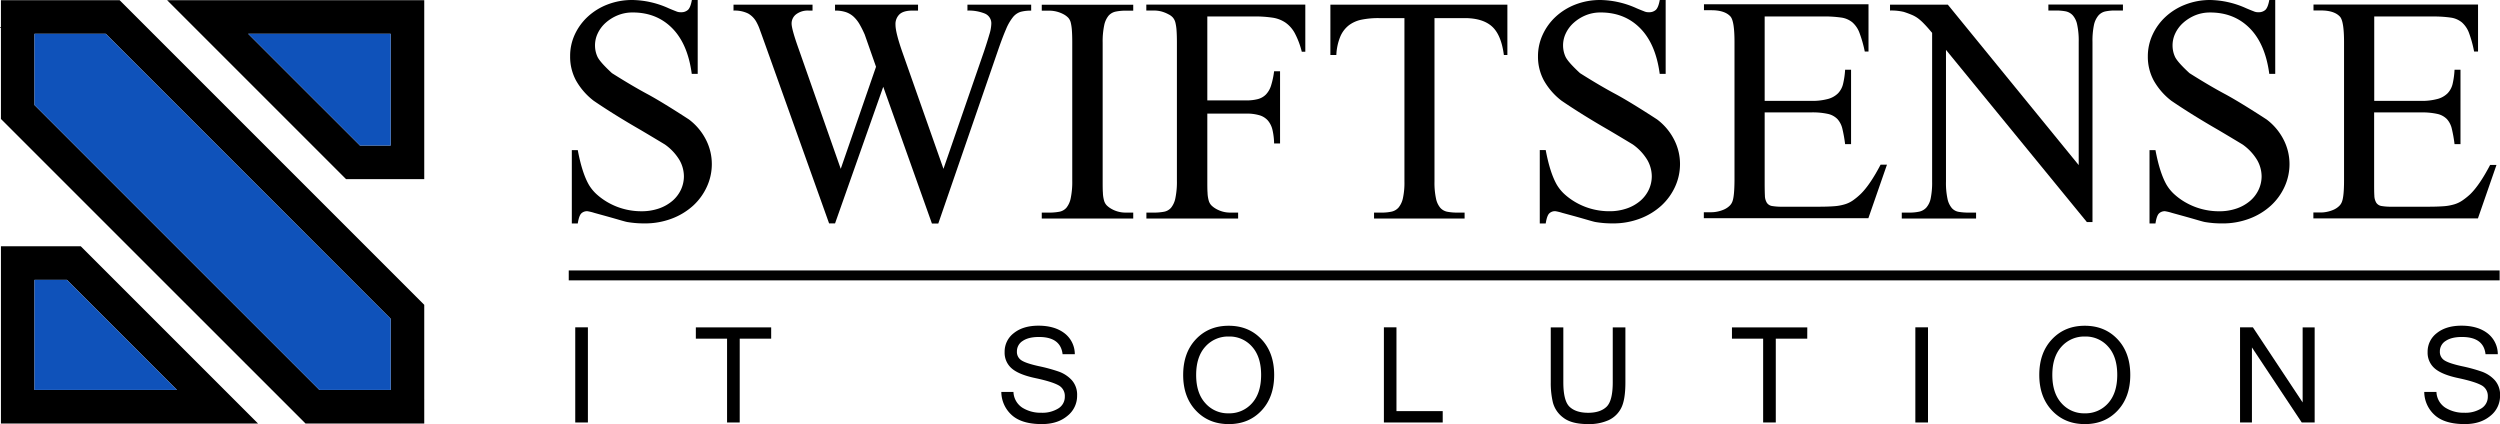
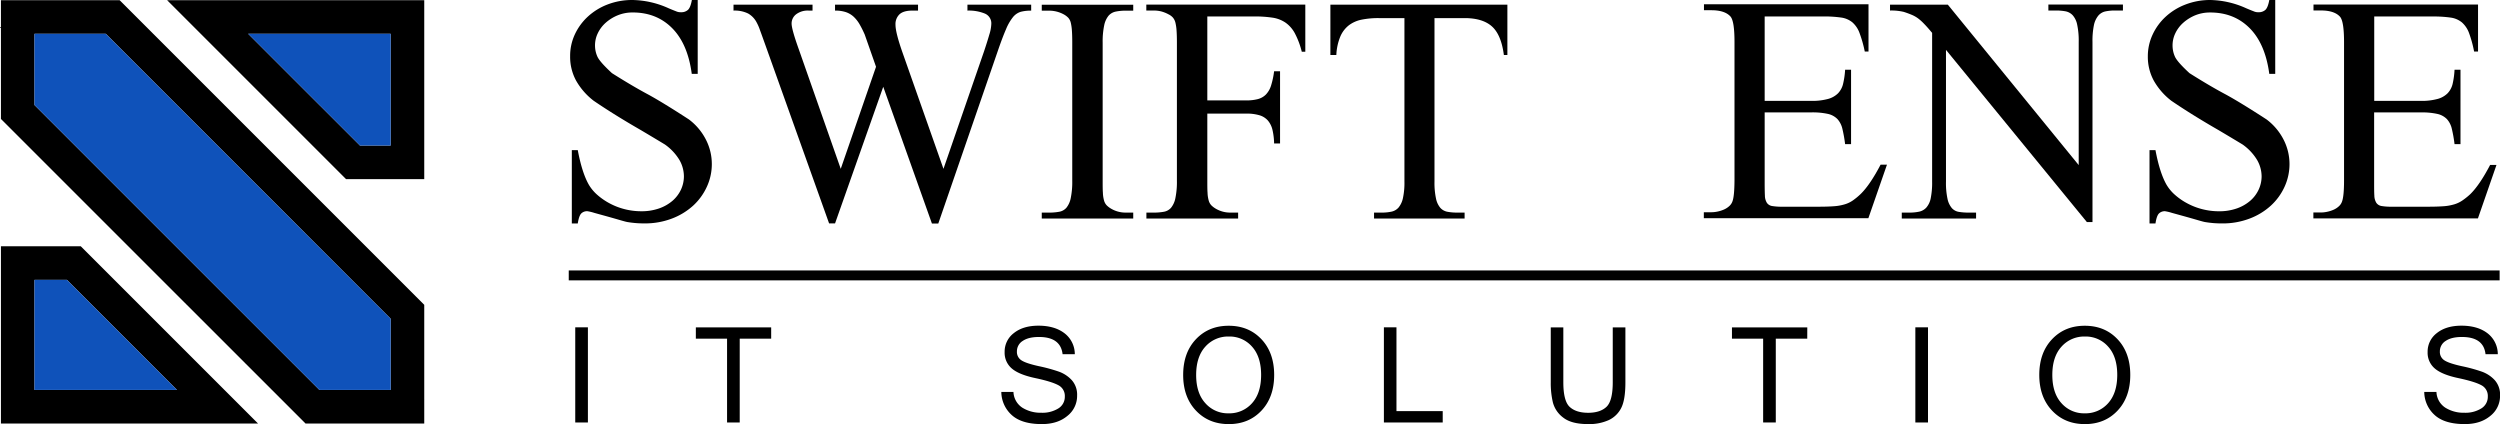
<svg xmlns="http://www.w3.org/2000/svg" viewBox="0 0 1261.06 213.92">
  <defs>
    <style>.cls-1{fill:#0f52ba;}</style>
  </defs>
  <title>LAsset 3</title>
  <g id="Layer_2" data-name="Layer 2">
    <g id="Layer_1-2" data-name="Layer 1">
      <polygon points="214 81.89 213.99 81.89 214 81.9 214 81.89" />
      <polygon points="197.06 64.95 197.05 64.95 197.06 64.96 197.06 64.95" />
      <polygon points="202.12 213.64 202.02 213.64 202.07 213.69 202.12 213.64" />
      <polygon points="214 201.66 214 201.77 214.05 201.72 214 201.66" />
      <polygon points="0.47 13.68 0 14.14 0.47 14.14 0.47 13.68" />
      <path d="M60.35.11H.47V60l5,5,12,12,5,5L124,183.52l13.19,13.18,3.75,3.75,13.18,13.19H214V153.76Zm-7,16.94L185.92,149.64l11.14,11.14V196.7H161.13L17.4,53V17.05Z" />
      <polygon points="0.47 13.68 0 14.14 0.47 14.14 0.47 13.68" />
      <polygon points="197.06 64.95 197.05 64.95 197.06 64.96 197.06 64.95" />
      <polygon points="214 81.89 213.99 81.89 214 81.9 214 81.89" />
      <polygon points="197.06 64.95 197.05 64.95 197.06 64.96 197.06 64.95" />
      <polygon points="197.06 64.95 197.05 64.95 197.06 64.96 197.06 64.95" />
      <polygon points="214 81.89 213.99 81.89 214 81.9 214 81.89" />
      <polygon points="214 81.89 213.99 81.89 214 81.9 214 81.89" />
      <polygon points="202.12 213.64 202.02 213.64 202.07 213.69 202.12 213.64" />
      <polygon points="214 201.66 214 201.77 214.05 201.72 214 201.66" />
      <path d="M197.06,65h0ZM214,81.89h0Z" />
      <path d="M214,.11H84.31l90.25,90.25H214V81.9h0ZM197.06,17.05V73.42H181.57L125.19,17.05Z" />
      <path d="M40.75,124.23H.47v89.41H130.16Zm-7,16.94L89.27,196.7H17.4V141.17Z" />
      <polygon class="cls-1" points="33.74 141.17 17.4 141.17 17.4 196.7 89.27 196.7 33.74 141.17" />
      <polygon class="cls-1" points="53.33 17.05 17.4 17.05 17.4 52.97 161.13 196.7 197.06 196.7 197.06 160.78 185.92 149.64 53.33 17.05" />
      <polygon class="cls-1" points="197.06 17.05 125.19 17.05 181.57 73.42 197.06 73.42 197.06 64.96 197.05 64.95 197.06 64.95 197.06 17.05" />
      <polygon points="197.06 64.95 197.05 64.95 197.06 64.96 197.06 64.95" />
      <path d="M351.94,0V37.25h-3q-2-15.06-9.84-23T319.2,6.29a19.62,19.62,0,0,0-7.59,1.42,21.18,21.18,0,0,0-6.05,3.74,16.63,16.63,0,0,0-4,5.28,14,14,0,0,0-1.42,6.16,13.59,13.59,0,0,0,1.19,5.64q1.18,2.67,7.35,8.36Q319,43.42,327,47.69q7.59,4.16,20.52,12.57a29.46,29.46,0,0,1,8.54,10.14,26.89,26.89,0,0,1,3,12.28,27.29,27.29,0,0,1-2.5,11.51,29.55,29.55,0,0,1-6.93,9.55,33.53,33.53,0,0,1-10.74,6.52,37.86,37.86,0,0,1-13.76,2.43,50.12,50.12,0,0,1-8.78-.71c-.47-.08-1.72-.41-3.74-1s-4.17-1.2-6.46-1.84l-6.41-1.77a23,23,0,0,0-3.44-.83,4.12,4.12,0,0,0-3.14,1.18q-1.12,1.19-1.72,5h-3v-37h3q2.13,11.4,5.57,17.44a21.2,21.2,0,0,0,4.45,5.28,32.49,32.49,0,0,0,6.29,4.27,33.3,33.3,0,0,0,7.53,2.85,33.77,33.77,0,0,0,8.19,1,26.48,26.48,0,0,0,9-1.43,21,21,0,0,0,6.76-3.85,16.87,16.87,0,0,0,4.27-5.64,16,16,0,0,0,1.48-6.76,16.79,16.79,0,0,0-2.19-8.07,26,26,0,0,0-7.42-7.94q-5.1-3.09-12.1-7.24-13.41-7.71-23.84-14.83a33.86,33.86,0,0,1-8.84-10.14,25.08,25.08,0,0,1-3-12.28A25.57,25.57,0,0,1,289.9,17.5a28.54,28.54,0,0,1,6.58-9.08,31.13,31.13,0,0,1,10-6.17A34.48,34.48,0,0,1,319.08,0a45.84,45.84,0,0,1,18.15,4.15c1.5.64,2.77,1.15,3.79,1.54a5.4,5.4,0,0,0,2.5.48A4.93,4.93,0,0,0,347,5q1.31-1.18,2-5Z" />
      <path d="M520.15,2.37v3a19.82,19.82,0,0,0-5.28.59A8.17,8.17,0,0,0,511,8.6a24.84,24.84,0,0,0-3.55,6.17q-1.79,4.1-4.16,11l-30,87h-3.2L445.53,43.77l-24.31,68.92h-3l-32-89.56c-1.19-3.32-2.13-5.95-2.85-7.89a24.11,24.11,0,0,0-1.66-3.85,11,11,0,0,0-4.33-4.57A15.37,15.37,0,0,0,370,5.34v-3h39.86v3h-1.9a9.65,9.65,0,0,0-6.41,1.9,5.82,5.82,0,0,0-2.25,4.62q0,2.85,3.56,12.81l21.23,60.5,17.8-51.48-5.7-16.25a52.77,52.77,0,0,0-2.61-5.22,16.51,16.51,0,0,0-3-3.8,11.09,11.09,0,0,0-3.92-2.31,17,17,0,0,0-5.45-.77v-3h41.87v3h-2.85c-3,0-5.18.63-6.52,1.9a6.79,6.79,0,0,0-2,5.22q0,4,3.56,14.11l20.64,58.6,20.52-59.43q1.66-5,2.61-8.3a20.25,20.25,0,0,0,1-5.34,5.32,5.32,0,0,0-3.32-5.28A21.4,21.4,0,0,0,488,5.34v-3Z" />
      <path d="M571.63,107.24v3H525.49v-3h3.79a27,27,0,0,0,5-.42,6.25,6.25,0,0,0,3.62-2,11.12,11.12,0,0,0,2.2-4.86,40.31,40.31,0,0,0,.77-8.84V21.47q0-3.67-.18-6.11a22.63,22.63,0,0,0-.59-4A5.69,5.69,0,0,0,538.89,9a9.46,9.46,0,0,0-2.25-1.72,15.43,15.43,0,0,0-7.36-1.9h-3.79v-3h46.14v3h-3.79a24.58,24.58,0,0,0-5.05.47,6.57,6.57,0,0,0-3.61,2.08,11.23,11.23,0,0,0-2.2,4.86,39.67,39.67,0,0,0-.77,8.72V91.1c0,2.54,0,4.59.12,6.17a16.24,16.24,0,0,0,.59,3.92,5.7,5.7,0,0,0,1.37,2.43,11.18,11.18,0,0,0,2.31,1.72,14.29,14.29,0,0,0,7.24,1.9Z" />
      <path d="M609,8.3V50.65h19.57a22.71,22.71,0,0,0,5.87-.65,8.91,8.91,0,0,0,4.1-2.31,11.5,11.5,0,0,0,2.61-4.51,41.27,41.27,0,0,0,1.54-7.24h3V72.36h-3a33.1,33.1,0,0,0-.83-6.88,11.18,11.18,0,0,0-2.32-4.69,9.05,9.05,0,0,0-4.27-2.66,22.64,22.64,0,0,0-6.7-.83H609V91.1c0,2.54,0,4.59.12,6.17a16.24,16.24,0,0,0,.59,3.92,5.7,5.7,0,0,0,1.37,2.43,11.18,11.18,0,0,0,2.31,1.72,14.25,14.25,0,0,0,7.23,1.9h3.92v3H578.27v-3h3.8a27,27,0,0,0,5-.42,6.25,6.25,0,0,0,3.62-2,11.12,11.12,0,0,0,2.2-4.86,40.31,40.31,0,0,0,.77-8.84V21.47q0-3.67-.18-6.11a22.63,22.63,0,0,0-.59-4,6.2,6.2,0,0,0-1.25-2.49,7.12,7.12,0,0,0-2.25-1.66,16.78,16.78,0,0,0-3.56-1.43,15,15,0,0,0-3.8-.47h-3.8v-3h80.2V26.1h-1.78a41,41,0,0,0-3.5-9.31,15.49,15.49,0,0,0-4.75-5.4,15.74,15.74,0,0,0-6.58-2.49,59.62,59.62,0,0,0-9.14-.6Z" />
      <path d="M760.36,2.37V27.76h-1.77q-1.32-10.2-6-14.41T738.77,9.13H723.59V91.58a38,38,0,0,0,.77,8.6,10.52,10.52,0,0,0,2.2,4.69,6.41,6.41,0,0,0,3.55,1.95,26.19,26.19,0,0,0,5,.42h3.67v3H693.1v-3h3.8a22.85,22.85,0,0,0,5-.48,6.52,6.52,0,0,0,3.56-2.07,11.08,11.08,0,0,0,2.2-4.69,36.43,36.43,0,0,0,.77-8.42V9.13H695.48a42.33,42.33,0,0,0-8.6.78,15.8,15.8,0,0,0-6.47,2.84,14.27,14.27,0,0,0-4.33,5.7,27.43,27.43,0,0,0-2,9.31h-3V2.37Z" />
-       <path d="M840.2,0V37.25h-3q-2-15.06-9.84-23T807.46,6.29a19.62,19.62,0,0,0-7.59,1.42,21.18,21.18,0,0,0-6,3.74,16.63,16.63,0,0,0-4,5.28,14,14,0,0,0-1.42,6.16,13.75,13.75,0,0,0,1.19,5.64q1.19,2.67,7.35,8.36,10.32,6.53,18.39,10.8,7.59,4.16,20.52,12.57a29.46,29.46,0,0,1,8.54,10.14,26.89,26.89,0,0,1,3,12.28,27.43,27.43,0,0,1-2.49,11.51,29.73,29.73,0,0,1-6.94,9.55,33.53,33.53,0,0,1-10.74,6.52,37.86,37.86,0,0,1-13.76,2.43,50.12,50.12,0,0,1-8.78-.71c-.47-.08-1.72-.41-3.74-1s-4.17-1.2-6.46-1.84L788,107.36a23,23,0,0,0-3.44-.83,4.12,4.12,0,0,0-3.14,1.18q-1.12,1.19-1.72,5h-3v-37h3q2.13,11.4,5.58,17.44a21,21,0,0,0,4.44,5.28,32.49,32.49,0,0,0,6.29,4.27,33.3,33.3,0,0,0,7.53,2.85,33.77,33.77,0,0,0,8.19,1,26.38,26.38,0,0,0,8.95-1.43,20.94,20.94,0,0,0,6.77-3.85,16.87,16.87,0,0,0,4.27-5.64,16,16,0,0,0,1.48-6.76A16.79,16.79,0,0,0,831,80.78a26,26,0,0,0-7.42-7.94q-5.1-3.09-12.1-7.24-13.41-7.71-23.84-14.83a33.86,33.86,0,0,1-8.84-10.14,25.08,25.08,0,0,1-3-12.28,25.71,25.71,0,0,1,2.37-10.85,28.54,28.54,0,0,1,6.58-9.08,31.19,31.19,0,0,1,10-6.17A34.58,34.58,0,0,1,807.34,0a45.84,45.84,0,0,1,18.15,4.15c1.5.64,2.77,1.15,3.8,1.54a5.34,5.34,0,0,0,2.49.48A4.93,4.93,0,0,0,835.22,5q1.31-1.18,2-5Z" />
      <path d="M890.14,8.3V50.89h23.61a30.21,30.21,0,0,0,8.42-1,11.32,11.32,0,0,0,5-2.85,10.23,10.23,0,0,0,2.55-4.86,40.2,40.2,0,0,0,1-7h3V72.72h-3A70.1,70.1,0,0,0,929.35,65a11,11,0,0,0-2.5-4.93,9.6,9.6,0,0,0-4.8-2.61,35.82,35.82,0,0,0-8.3-.77H890.14V92.29q0,4,.12,6.41a7.11,7.11,0,0,0,1,3.61,3.89,3.89,0,0,0,2.61,1.61,29.28,29.28,0,0,0,5.22.35H917.3q4.63,0,7.83-.24a24.45,24.45,0,0,0,5.52-1,14.34,14.34,0,0,0,4.09-2,34.23,34.23,0,0,0,3.8-3.15q4.74-4.62,10.08-14.82h3.21l-9.38,27h-83v-3h3.79a15.18,15.18,0,0,0,3.21-.36,16.23,16.23,0,0,0,3.14-1,9.62,9.62,0,0,0,2.67-1.72,5.79,5.79,0,0,0,1.66-2.49q.95-2.61,1-10.44v-70q0-10.32-2-12.69-2.85-3.19-9.61-3.2h-3.79v-3h83V26h-1.89A61,61,0,0,0,938,16.67a13.13,13.13,0,0,0-3.62-5.4,11.41,11.41,0,0,0-5.76-2.43,60.62,60.62,0,0,0-9-.54Z" />
      <path d="M953.37,2.37h29.18l66,80.91V21.12a38.18,38.18,0,0,0-.77-8.66,10.17,10.17,0,0,0-2.25-4.75,6.7,6.7,0,0,0-3.62-2,26.17,26.17,0,0,0-4.86-.41h-3.8v-3h37.61v3h-3.92a23.54,23.54,0,0,0-5,.47A6.43,6.43,0,0,0,1058.35,8a11.11,11.11,0,0,0-2.14,4.74,39.59,39.59,0,0,0-.71,8.43V112h-2.84L981.6,25.15V91.58a38.1,38.1,0,0,0,.77,8.72,10.48,10.48,0,0,0,2.2,4.68,6,6,0,0,0,3.55,1.9,29.6,29.6,0,0,0,4.87.36h3.79v3H959.3v-3h3.79a23,23,0,0,0,5-.48,6.84,6.84,0,0,0,3.61-2.07,10.11,10.11,0,0,0,2.2-4.69,39.42,39.42,0,0,0,.71-8.42v-75c-1.58-1.9-2.91-3.4-4-4.51a25.5,25.5,0,0,0-3-2.73,15.44,15.44,0,0,0-3.08-1.78c-1.11-.47-2.49-1-4.15-1.54a26.2,26.2,0,0,0-7-.71Z" />
      <path d="M1147.68,0V37.25h-3q-2-15.06-9.85-23t-19.93-7.95a19.66,19.66,0,0,0-7.59,1.42,21.46,21.46,0,0,0-6,3.74,16.6,16.6,0,0,0-4,5.28,14,14,0,0,0-1.42,6.16,13.75,13.75,0,0,0,1.18,5.64q1.18,2.67,7.36,8.36,10.32,6.53,18.38,10.8,7.59,4.16,20.53,12.57a29.57,29.57,0,0,1,8.54,10.14,27,27,0,0,1,3,12.28,27.43,27.43,0,0,1-2.49,11.51,29.43,29.43,0,0,1-6.94,9.55,33.38,33.38,0,0,1-10.73,6.52,37.91,37.91,0,0,1-13.77,2.43,49.93,49.93,0,0,1-8.77-.71c-.48-.08-1.72-.41-3.74-1s-4.17-1.2-6.46-1.84l-6.41-1.77a23.6,23.6,0,0,0-3.44-.83,4.11,4.11,0,0,0-3.14,1.18q-1.14,1.19-1.72,5h-3v-37h3q2.13,11.4,5.57,17.44a21.2,21.2,0,0,0,4.45,5.28,32.18,32.18,0,0,0,6.29,4.27,33.3,33.3,0,0,0,7.53,2.85,33.69,33.69,0,0,0,8.18,1,26.4,26.4,0,0,0,9-1.43,20.89,20.89,0,0,0,6.76-3.85,16.74,16.74,0,0,0,4.27-5.64,15.87,15.87,0,0,0,1.49-6.76,16.8,16.8,0,0,0-2.2-8.07,25.86,25.86,0,0,0-7.41-7.94q-5.1-3.09-12.1-7.24-13.41-7.71-23.85-14.83a33.82,33.82,0,0,1-8.83-10.14,25.08,25.08,0,0,1-3-12.28,25.71,25.71,0,0,1,2.37-10.85,28.57,28.57,0,0,1,6.59-9.08,31.09,31.09,0,0,1,10-6.17A34.54,34.54,0,0,1,1114.82,0,45.84,45.84,0,0,1,1133,4.15c1.5.64,2.76,1.15,3.79,1.54a5.38,5.38,0,0,0,2.49.48A4.91,4.91,0,0,0,1142.69,5q1.3-1.18,2-5Z" />
      <path d="M1197.62,8.3V50.89h23.6a30.17,30.17,0,0,0,8.42-1,11.3,11.3,0,0,0,5-2.85,10.31,10.31,0,0,0,2.55-4.86,40.27,40.27,0,0,0,.94-7h3V72.72h-3a67.79,67.79,0,0,0-1.36-7.71,10.89,10.89,0,0,0-2.49-4.93,9.68,9.68,0,0,0-4.8-2.61,35.92,35.92,0,0,0-8.31-.77h-23.6V92.29c0,2.69,0,4.83.11,6.41a7.21,7.21,0,0,0,1,3.61,3.93,3.93,0,0,0,2.61,1.61,29.44,29.44,0,0,0,5.22.35h18.27q4.62,0,7.83-.24a24.55,24.55,0,0,0,5.52-1,14.47,14.47,0,0,0,4.09-2A34.2,34.2,0,0,0,1246,98q4.76-4.62,10.09-14.82h3.2l-9.37,27h-83v-3h3.8a15.16,15.16,0,0,0,3.2-.36,16,16,0,0,0,3.14-1,9.62,9.62,0,0,0,2.67-1.72,5.7,5.7,0,0,0,1.66-2.49c.64-1.74,1-5.22,1-10.44v-70q0-10.32-2-12.69-2.85-3.19-9.61-3.2h-3.8v-3h83V26H1248a58.78,58.78,0,0,0-2.55-9.31,13.13,13.13,0,0,0-3.62-5.4,11.38,11.38,0,0,0-5.75-2.43,60.67,60.67,0,0,0-9-.54Z" />
      <path d="M296.55,213.11h-6.38v-48h6.38Z" />
      <path d="M389,170.83H373.13v42.28h-6.38V170.83H351v-5.69h38Z" />
      <path d="M525.54,213.92q-10.14,0-15.17-4.54a15.88,15.88,0,0,1-5.28-11.68h6.12a9.94,9.94,0,0,0,4.46,7.93,17.34,17.34,0,0,0,9.61,2.57,15.17,15.17,0,0,0,8.59-2.19,6.84,6.84,0,0,0,3.25-6,6.06,6.06,0,0,0-3.37-5.76q-3.37-1.8-11.6-3.55t-11.81-4.86a10.4,10.4,0,0,1-3.58-8.27,11.7,11.7,0,0,1,4.66-9.56q4.66-3.72,12.38-3.73,8.12,0,13.09,3.77a13.3,13.3,0,0,1,5.27,10.63H536q-1-8.7-11.91-8.7c-3.54,0-6.27.66-8.22,2a6.15,6.15,0,0,0-2.91,5.3,5,5,0,0,0,2.34,4.52q2.34,1.5,8.74,2.91a82.44,82.44,0,0,1,10.16,2.78,16.36,16.36,0,0,1,6.44,4.27,11,11,0,0,1,2.68,7.77,12.8,12.8,0,0,1-4.92,10.27Q533.46,213.93,525.54,213.92Z" />
      <path d="M619.82,164.32q10.08,0,16.49,6.81t6.41,18q0,11.19-6.41,18t-16.49,6.8q-10.11,0-16.56-6.82t-6.44-18q0-11.19,6.44-18T619.82,164.32Zm-.07,44.17a15.18,15.18,0,0,0,11.8-5.1q4.59-5.1,4.59-14.27t-4.58-14.26a15,15,0,0,0-11.68-5.11A15.31,15.31,0,0,0,608,174.86q-4.62,5.1-4.63,14.26T608,203.37A15.08,15.08,0,0,0,619.75,208.49Z" />
      <path d="M727.74,213.11H698.07v-48h6.34v42.27h23.33Z" />
      <path d="M801.05,213.92q-8.34,0-12.48-3.24a13.92,13.92,0,0,1-5.24-7.62,42.24,42.24,0,0,1-1.09-10.18V165.14h6.34v27.65q0,9.45,3.18,12.43t9.29,3q6.12,0,9.29-3t3.17-12.43V165.14h6.38v27.74q0,8.72-2.07,12.83a13.45,13.45,0,0,1-6.27,6.17A23.9,23.9,0,0,1,801.05,213.92Z" />
      <path d="M911.62,170.83H895.75v42.28h-6.38V170.83H873.64v-5.69h38Z" />
      <path d="M972.53,213.11h-6.38v-48h6.38Z" />
      <path d="M1051.66,164.32q10.08,0,16.49,6.81t6.41,18q0,11.19-6.41,18t-16.49,6.8q-10.11,0-16.55-6.82t-6.45-18q0-11.19,6.45-18T1051.66,164.32Zm-.06,44.17a15.16,15.16,0,0,0,11.79-5.1q4.59-5.1,4.6-14.27t-4.58-14.26a15,15,0,0,0-11.68-5.11,15.3,15.3,0,0,0-11.86,5.11q-4.63,5.1-4.63,14.26t4.61,14.25A15.1,15.1,0,0,0,1051.6,208.49Z" />
-       <path d="M1167.57,213.11h-6.51l-25.13-37.86v37.86h-6v-48h6.48L1161.51,203V165.14h6.06Z" />
      <path d="M1243.3,213.92q-10.15,0-15.17-4.54a15.88,15.88,0,0,1-5.28-11.68H1229a9.92,9.92,0,0,0,4.46,7.93,17.33,17.33,0,0,0,9.6,2.57,15.13,15.13,0,0,0,8.59-2.19,6.85,6.85,0,0,0,3.26-6,6.06,6.06,0,0,0-3.37-5.76q-3.37-1.8-11.6-3.55t-11.81-4.86a10.4,10.4,0,0,1-3.58-8.27,11.7,11.7,0,0,1,4.66-9.56q4.66-3.72,12.38-3.73,8.12,0,13.09,3.77a13.33,13.33,0,0,1,5.27,10.63h-6.19q-.95-8.7-11.91-8.7-5.29,0-8.21,2a6.15,6.15,0,0,0-2.91,5.3,5,5,0,0,0,2.34,4.52q2.34,1.5,8.73,2.91a81.44,81.44,0,0,1,10.16,2.78,16.32,16.32,0,0,1,6.45,4.27,11,11,0,0,1,2.68,7.77,12.8,12.8,0,0,1-4.92,10.27Q1251.21,213.93,1243.3,213.92Z" />
      <rect x="286.89" y="136.42" width="973.98" height="5" />
    </g>
  </g>
</svg>